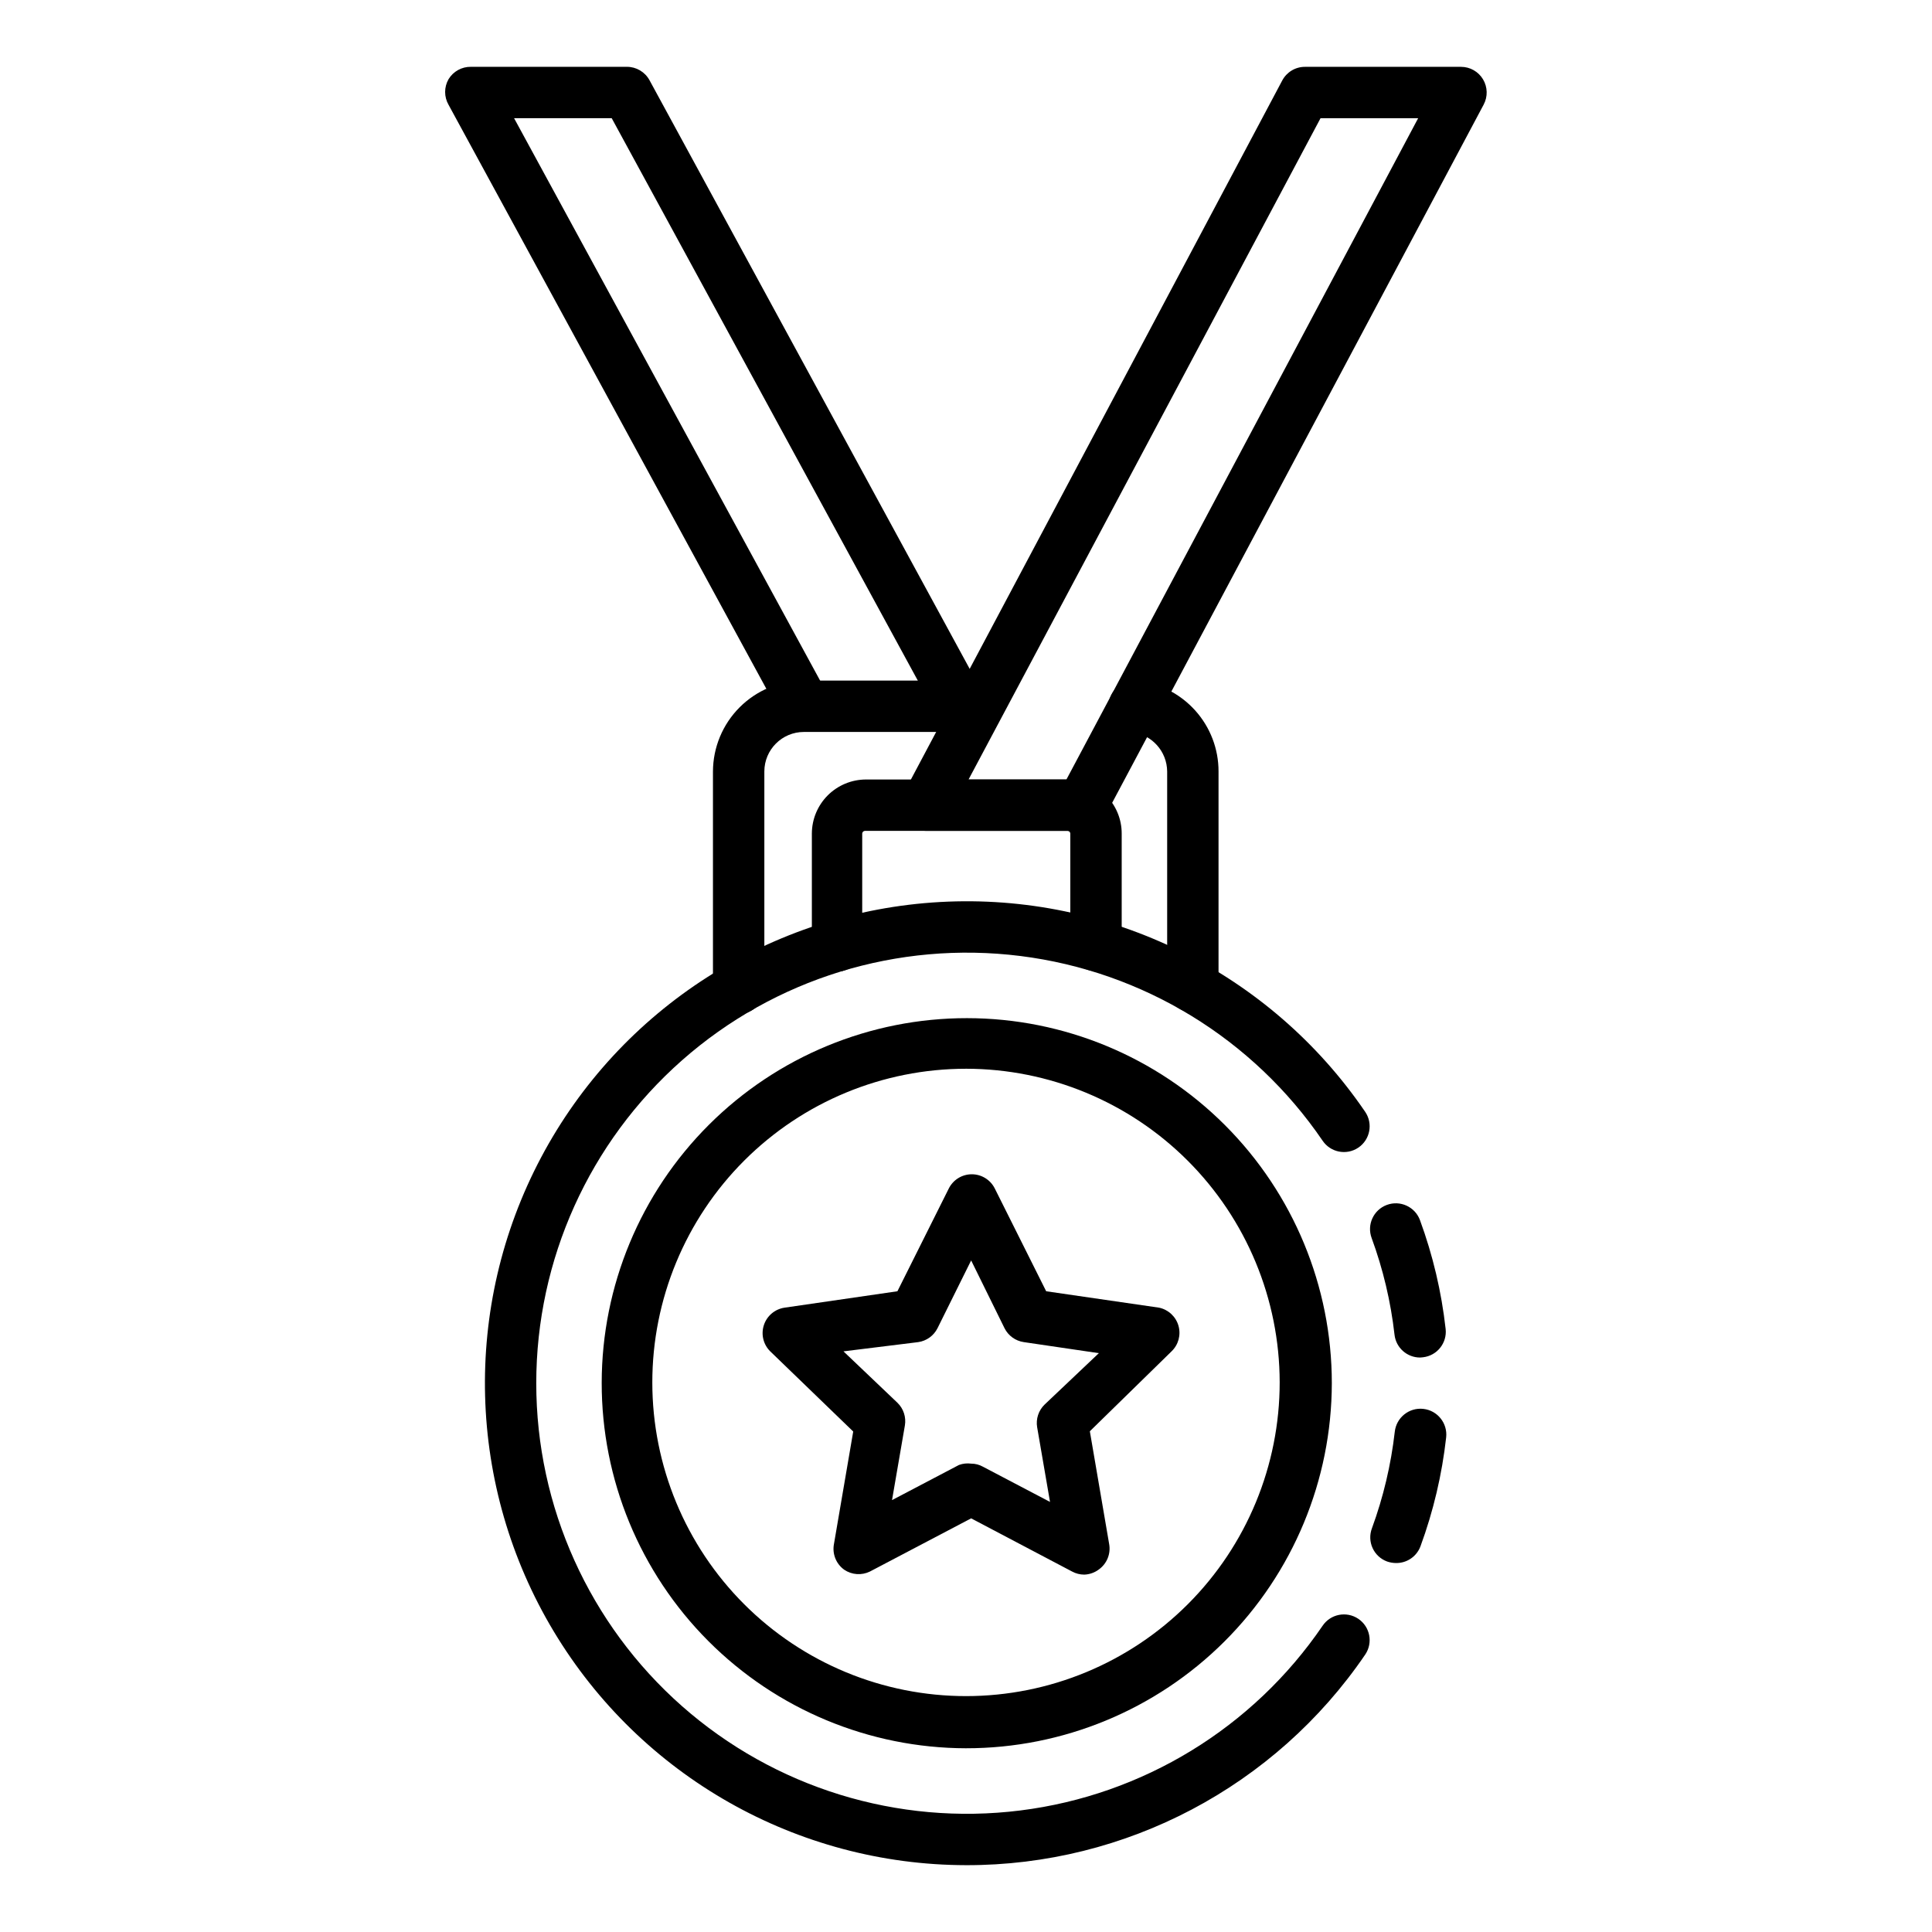
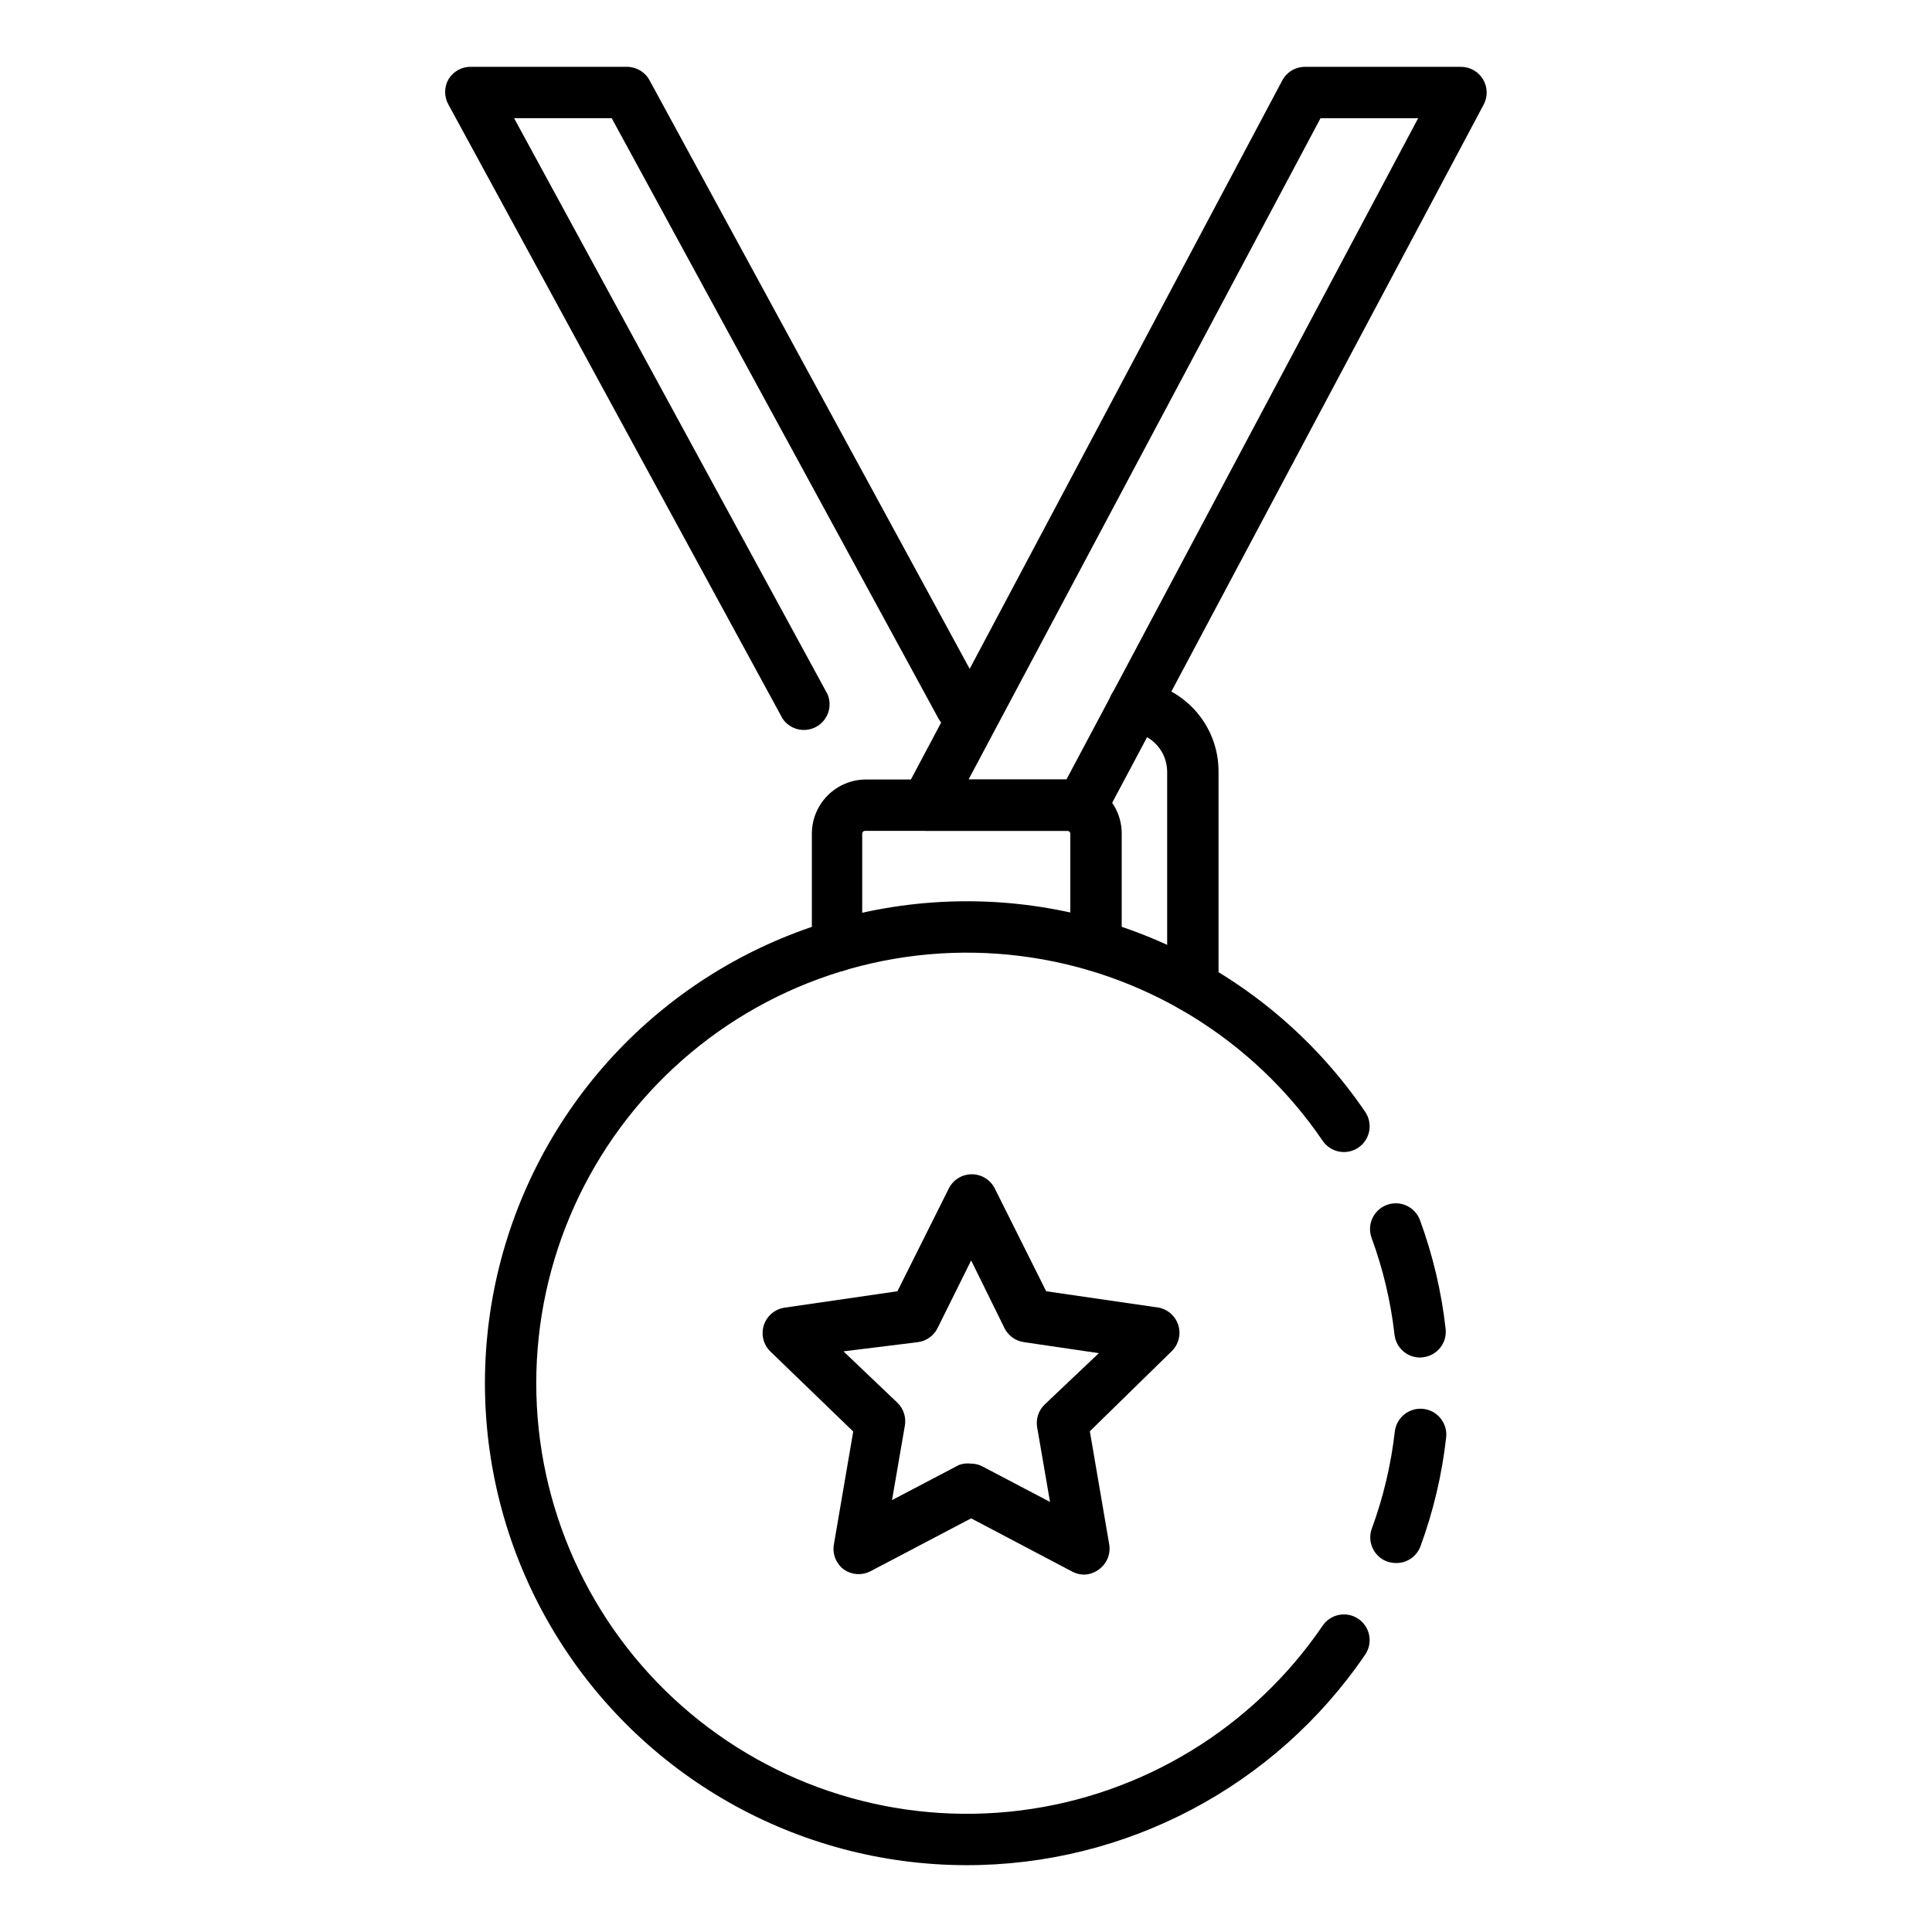
<svg xmlns="http://www.w3.org/2000/svg" fill="#000000" width="800px" height="800px" version="1.1" viewBox="144 144 512 512">
  <g>
    <path d="m513.97 558.22c-0.812-0.004-1.617-0.141-2.383-0.41-1.703-0.625-3.082-1.906-3.836-3.555-0.754-1.648-0.82-3.531-0.18-5.227 3.027-8.262 5.062-16.855 6.059-25.598 0.414-3.762 3.797-6.477 7.555-6.062 3.762 0.414 6.473 3.797 6.062 7.559-1.102 9.859-3.387 19.555-6.809 28.867-1.008 2.691-3.594 4.465-6.469 4.426z" />
    <path d="m400 638.29c-44.766-0.082-86.219-23.59-109.26-61.965-23.047-38.379-24.32-86.016-3.356-125.57 20.961-39.551 61.102-65.242 105.8-67.715 44.695-2.469 87.422 18.637 112.62 55.633 2.106 3.121 1.285 7.359-1.836 9.465-3.121 2.106-7.359 1.281-9.465-1.84-18.438-27.047-47.605-44.875-80.09-48.949-32.48-4.07-65.148 6.004-89.695 27.664-24.543 21.66-38.605 52.82-38.605 85.555 0 32.738 14.062 63.898 38.605 85.559 24.547 21.66 57.215 31.734 89.695 27.664 32.484-4.074 61.652-21.902 80.09-48.949 2.106-3.121 6.344-3.945 9.465-1.84 3.121 2.106 3.941 6.344 1.836 9.465-23.832 34.992-63.457 55.902-105.8 55.824z" />
    <path d="m520.37 503.76c-3.484 0.02-6.426-2.598-6.809-6.062-0.992-8.742-3.027-17.336-6.059-25.598-1.316-3.535 0.484-7.465 4.016-8.781 3.535-1.316 7.469 0.48 8.785 4.016 3.422 9.312 5.707 19.004 6.809 28.867 0.398 3.719-2.277 7.062-5.992 7.488z" />
-     <path d="m400 607.31c-25.648-0.055-50.223-10.289-68.328-28.457-18.102-18.164-28.25-42.777-28.215-68.422 0.035-25.648 10.254-50.23 28.41-68.348 18.152-18.113 42.758-28.281 68.402-28.262 25.648 0.016 50.238 10.219 68.367 28.359 18.129 18.141 28.312 42.738 28.312 68.383-0.039 25.684-10.27 50.301-28.449 68.441-18.18 18.145-42.82 28.324-68.5 28.305zm0-180.08c-22.051 0-43.199 8.762-58.789 24.355-15.59 15.598-24.348 36.746-24.34 58.797 0.004 22.051 8.773 43.195 24.371 58.781 15.598 15.586 36.75 24.336 58.801 24.324s43.195-8.785 58.777-24.387c15.582-15.605 24.324-36.758 24.309-58.809-0.039-22.031-8.809-43.148-24.395-58.719-15.582-15.57-36.707-24.324-58.734-24.344z" />
-     <path d="m339.75 412.73c-3.762 0-6.809-3.047-6.809-6.809v-57.461c0.02-6.387 2.562-12.508 7.078-17.023s10.637-7.059 17.023-7.078h44.32c3.762 0 6.809 3.047 6.809 6.809 0 3.758-3.047 6.809-6.809 6.809h-44.32c-5.793 0-10.484 4.691-10.484 10.484v57.461c0 1.805-0.719 3.539-1.996 4.812-1.277 1.277-3.008 1.996-4.812 1.996z" />
    <path d="m460.12 412.32c-3.762 0-6.809-3.047-6.809-6.809v-57.051c-0.039-5.352-4.078-9.832-9.398-10.418-1.805-0.18-3.465-1.07-4.613-2.477-1.148-1.402-1.691-3.207-1.512-5.012 0.375-3.762 3.727-6.504 7.488-6.129 5.945 0.609 11.453 3.406 15.457 7.848 4 4.441 6.207 10.211 6.191 16.188v57.055-0.004c0 1.809-0.715 3.539-1.992 4.816-1.277 1.277-3.008 1.992-4.812 1.992z" />
    <path d="m365.96 401.5c-3.762 0-6.809-3.047-6.809-6.809v-29.82c0.02-3.785 1.531-7.41 4.207-10.09 2.68-2.676 6.305-4.188 10.09-4.207h53.516c3.789 0 7.426 1.508 10.109 4.188 2.68 2.684 4.188 6.316 4.188 10.109v29.684c0 3.762-3.051 6.809-6.809 6.809-3.762 0-6.809-3.047-6.809-6.809v-29.684c-0.031-0.359-0.32-0.648-0.68-0.68h-53.785c-0.363 0.031-0.652 0.32-0.684 0.68v29.82c0.004 3.656-2.883 6.664-6.535 6.809z" />
    <path d="m430.7 364.19h-41.324c-2.391 0.012-4.613-1.227-5.856-3.269-1.219-2.106-1.219-4.699 0-6.809l100.29-188.79c1.191-2.238 3.523-3.629 6.059-3.609h41.324c2.391 0.004 4.598 1.262 5.824 3.309 1.227 2.051 1.289 4.59 0.168 6.699l-100.49 188.86c-1.18 2.215-3.481 3.602-5.992 3.609zm-30.023-13.617h25.938l93.207-175.24h-25.871z" />
    <path d="m398.7 337.98c-2.492 0.004-4.793-1.352-5.988-3.543l-86.602-159.11h-25.871l83.059 152.64c1.383 3.231 0.078 6.981-3.012 8.656-3.086 1.676-6.945 0.727-8.902-2.191l-88.508-162.65c-1.215-2.106-1.215-4.699 0-6.809 1.258-2.062 3.512-3.305 5.926-3.266h41.324c2.496-0.008 4.793 1.352 5.992 3.539l88.508 162.72c1.77 3.289 0.551 7.391-2.723 9.191-0.992 0.512-2.086 0.793-3.203 0.816z" />
    <path d="m431.32 561.29c-1.117-0.004-2.215-0.285-3.199-0.816l-26.758-14.094-26.824 14.094c-2.191 1.07-4.789 0.891-6.809-0.477-2.156-1.547-3.219-4.203-2.723-6.809l5.106-29.82-21.988-21.242c-1.832-1.805-2.488-4.492-1.695-6.941 0.793-2.445 2.894-4.238 5.438-4.633l29.957-4.356 13.617-27.234c1.152-2.309 3.512-3.769 6.094-3.769s4.941 1.461 6.094 3.769l13.617 27.234 29.957 4.356h-0.004c2.465 0.535 4.43 2.383 5.113 4.805 0.688 2.426-0.023 5.027-1.844 6.769l-21.648 21.172 5.106 29.82v0.004c0.496 2.606-0.566 5.262-2.727 6.809-1.121 0.84-2.477 1.316-3.879 1.359zm-29.957-29.41c1.098-0.004 2.176 0.277 3.133 0.816l17.77 9.328-3.402-19.742-0.004-0.004c-0.383-2.223 0.355-4.492 1.977-6.059l14.367-13.617-19.879-2.926h-0.004c-2.199-0.32-4.106-1.691-5.106-3.676l-8.852-17.973-8.918 17.973c-1 1.984-2.906 3.356-5.106 3.676l-19.812 2.449 14.297 13.617c1.621 1.566 2.359 3.836 1.973 6.059l-3.402 19.742 17.77-9.328v0.004c1.023-0.367 2.121-0.484 3.199-0.34z" />
  </g>
</svg>